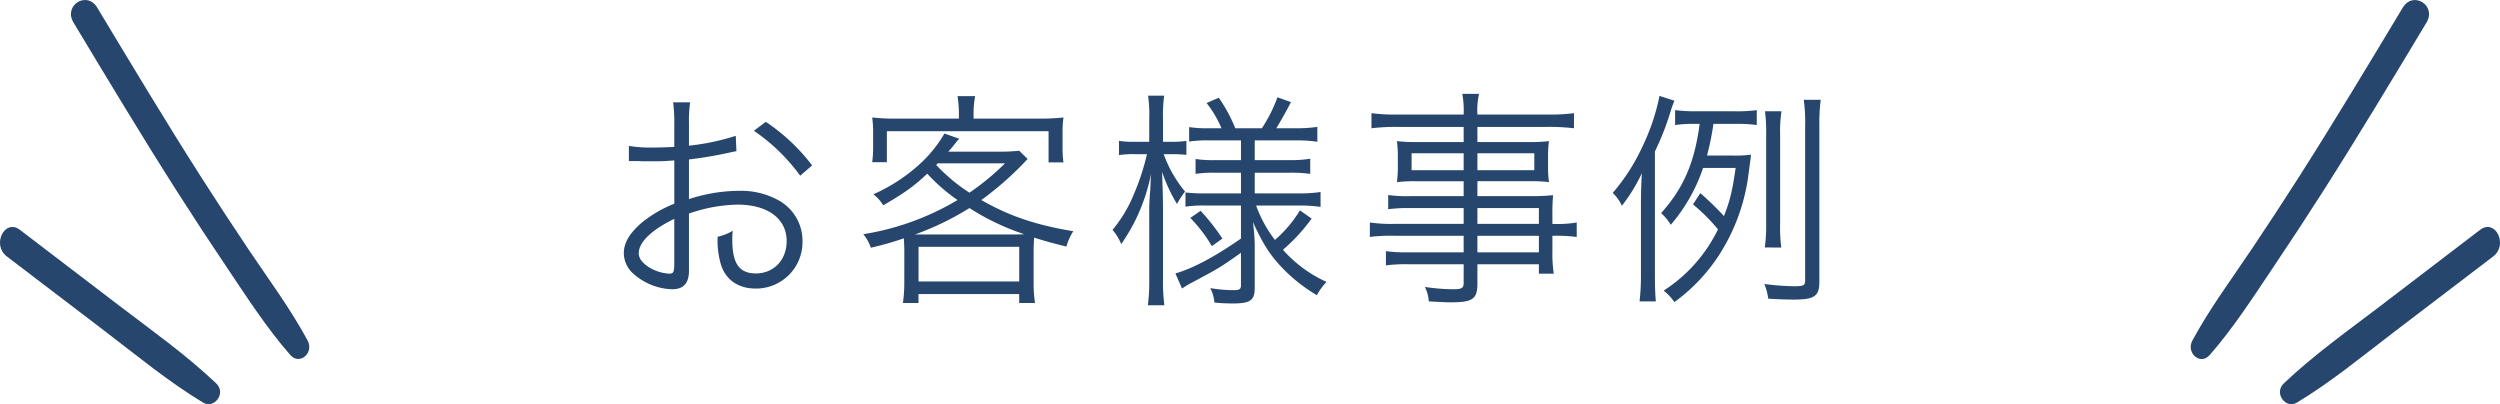
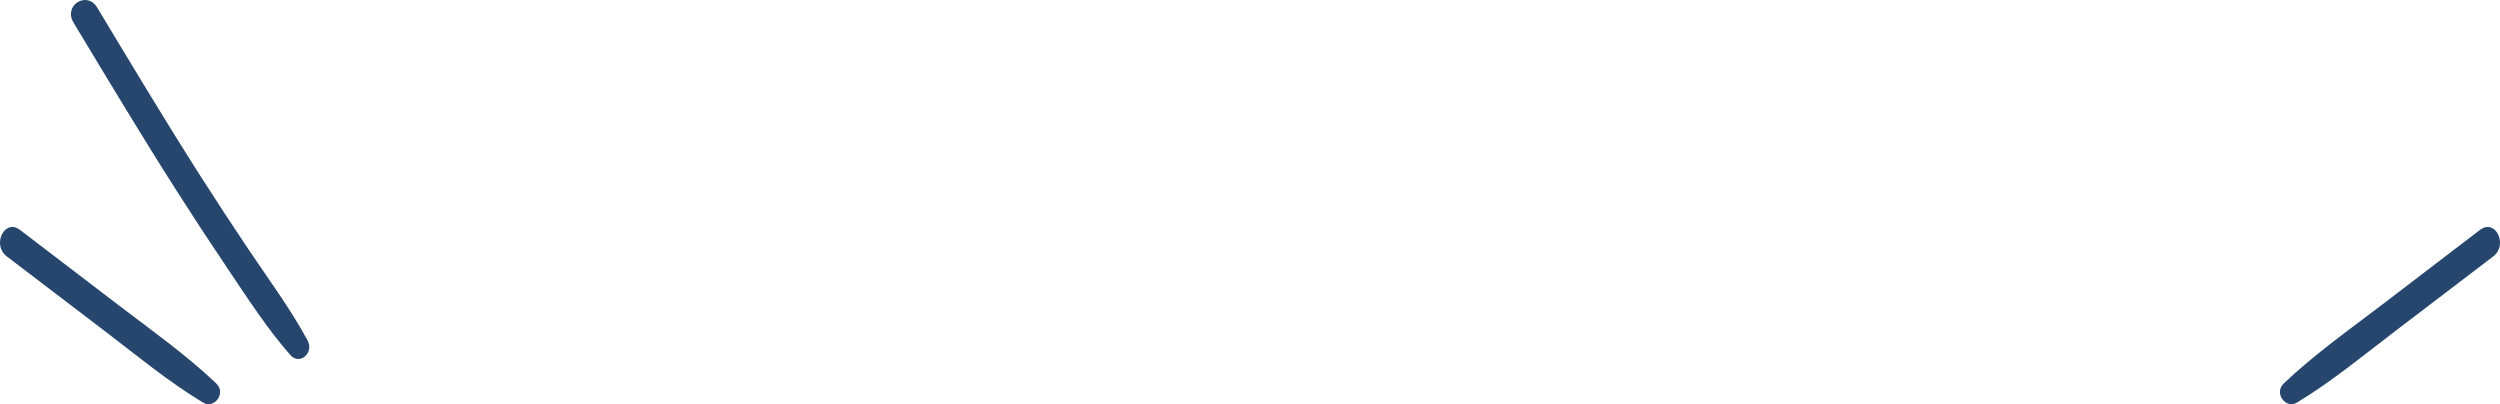
<svg xmlns="http://www.w3.org/2000/svg" width="673.73" height="108.928" viewBox="0 0 673.73 108.928">
  <g id="グループ_4103" data-name="グループ 4103" transform="translate(-623 -8846.234)">
    <g id="グループ_3287" data-name="グループ 3287" transform="translate(-2.386 879.116)">
      <g id="グループ_3233" data-name="グループ 3233">
        <g id="グループ_3231" data-name="グループ 3231">
          <path id="パス_2931" data-name="パス 2931" d="M645.191,7973.189c9.23,15.327,18.435,30.678,28.042,45.732q6.5,10.192,13.248,20.2c5.43,8.072,10.811,16.465,17.163,23.691,2.49,2.831,6.451-.6,4.632-3.954-4.652-8.588-10.5-16.466-15.908-24.514q-6.59-9.816-12.966-19.8c-9.53-14.946-18.666-30.183-27.827-45.394-2.765-4.593-9.173-.594-6.384,4.037Z" fill="#26466d" />
        </g>
        <g id="グループ_3232" data-name="グループ 3232">
          <path id="パス_2932" data-name="パス 2932" d="M627.209,8036.213l26.3,20.04c8.736,6.657,17.33,13.78,26.629,19.37,2.954,1.776,6.324-2.52,3.5-5.2-8.194-7.773-17.335-14.222-26.187-20.982L630.77,8029.07c-4.122-3.148-7.666,4.015-3.561,7.143Z" fill="#26466d" />
        </g>
      </g>
      <g id="グループ_3236" data-name="グループ 3236">
        <g id="グループ_3234" data-name="グループ 3234">
-           <path id="パス_2933" data-name="パス 2933" d="M1272.926,7969.151c-9.16,15.213-18.3,30.449-27.826,45.4q-6.367,9.987-12.967,19.8c-5.4,8.047-11.256,15.927-15.908,24.514-1.8,3.325,2.119,6.812,4.632,3.954,6.354-7.226,11.734-15.618,17.163-23.691q6.735-10.014,13.249-20.2c9.607-15.054,18.812-30.4,28.042-45.732,2.784-4.623-3.615-8.637-6.385-4.038Z" fill="#26466d" />
-         </g>
+           </g>
        <g id="グループ_3235" data-name="グループ 3235">
          <path id="パス_2934" data-name="パス 2934" d="M1293.731,8029.07l-26.673,20.369c-8.851,6.76-17.993,13.209-26.187,20.982-2.8,2.658.513,7,3.5,5.2,9.3-5.59,17.893-12.713,26.629-19.37l26.3-20.04c4.1-3.127.563-10.292-3.561-7.143Z" fill="#26466d" />
        </g>
      </g>
    </g>
-     <path id="パス_3764" data-name="パス 3764" d="M36.279-40.729a62.46,62.46,0,0,1-12.608,2.658V-44a35.346,35.346,0,0,1,.309-5.748H19.406a41.056,41.056,0,0,1,.309,5.871v6.119c-1.854.124-4.264.185-5.933.185a35,35,0,0,1-6.3-.433v4.079h2.534c.68.062,2.349.062,3.276.062,1.792,0,2.843,0,3.955-.062,1.916-.124,1.916-.124,2.472-.185v11.681A33.062,33.062,0,0,0,11-17.367c-3.337,2.843-4.883,5.5-4.883,8.22a7.453,7.453,0,0,0,2.843,5.81A16.323,16.323,0,0,0,19.159.618c3.028,0,4.512-1.607,4.512-4.944V-19.777a41.7,41.7,0,0,1,13.1-2.41c8.1,0,13.226,3.77,13.226,9.827,0,5.068-3.461,8.714-8.282,8.714-4.512,0-6.366-2.658-6.366-9.085a18.355,18.355,0,0,1,.124-2.41A13.4,13.4,0,0,1,31.4-13.535a22.552,22.552,0,0,0,.742,6.984C33.312-2.1,36.773.433,41.656.433A12.509,12.509,0,0,0,54.264-12.361,12.438,12.438,0,0,0,47.9-23.3a20.924,20.924,0,0,0-10.939-2.6,43.785,43.785,0,0,0-13.288,2.225V-34.363A108.475,108.475,0,0,0,34.61-36.217c.865-.185,1.112-.247,1.854-.371ZM19.715-6.613c0,2.658-.185,3.028-1.421,3.028a11.542,11.542,0,0,1-5.5-1.792C11-6.551,10.136-7.787,10.136-9.085c0-2.967,3.461-6.3,9.58-9.271ZM56.86-32.756A51.935,51.935,0,0,0,44.375-44.5l-3.214,2.41A50.619,50.619,0,0,1,53.646-29.975ZM81.7-.989a38.416,38.416,0,0,1-.371,5.315h4.2V1.916h27.132v2.41h4.264a34.7,34.7,0,0,1-.371-5.315V-9.518c0-1.545.062-2.41.124-3.77,3.4,1.051,4.759,1.421,8.714,2.41a14.668,14.668,0,0,1,1.854-4.141c-10.074-1.669-17.243-4.079-24.783-8.405a87.967,87.967,0,0,0,11.372-9.889c.556-.618.68-.742,1.112-1.174l-2.287-2.225a45.458,45.458,0,0,1-5.624.247H93.571c1.174-1.36,1.174-1.36,1.483-1.731.309-.433.556-.68.68-.865a5.524,5.524,0,0,1,.8-.865l-4.017-1.421a34.794,34.794,0,0,1-7.046,8.591,46.475,46.475,0,0,1-12.114,7.787A10.2,10.2,0,0,1,76.019-22c5.748-3.337,8.282-5.13,11.866-8.529a48.382,48.382,0,0,0,8.158,7.107,71.311,71.311,0,0,1-25.4,9.209,10.967,10.967,0,0,1,2.04,3.646,88.078,88.078,0,0,0,8.9-2.534c.062,1.236.124,2.287.124,3.585Zm9.023-32.323h18.109a66.624,66.624,0,0,1-9.58,7.911A47.357,47.357,0,0,1,90.3-32.88ZM86.9-14.153H84.61a77.1,77.1,0,0,0,14.648-7.107,64.986,64.986,0,0,0,14.771,7.046c-.989.062-1.483.062-2.843.062Zm-1.36,3.337h27.132v9.332H85.537ZM96.414-45.364H79.6a56.1,56.1,0,0,1-6.551-.309,29.367,29.367,0,0,1,.247,4.264v3.461a30.267,30.267,0,0,1-.247,4.326h3.955v-8.344H120.58v8.405H124.6a28.65,28.65,0,0,1-.247-4.326v-3.523a27.776,27.776,0,0,1,.247-4.264,58.731,58.731,0,0,1-6.922.309H100.37v-1.607a24.7,24.7,0,0,1,.433-4.45H96.043a29.414,29.414,0,0,1,.371,4.45Zm76.019,5.871v5.315h-6.984a29.757,29.757,0,0,1-5.253-.309v4.017a30.892,30.892,0,0,1,5.377-.309h6.86v5.562h-9.58a41.747,41.747,0,0,1-5.377-.247v3.832a30.973,30.973,0,0,1,5.315-.309h9.641v8.9c-6.922,4.821-13.041,8.1-17.676,9.394L156.549.433a23.638,23.638,0,0,1,2.781-1.669c7.169-3.832,7.416-3.955,13.1-7.973V-.494c0,1.112-.371,1.36-2.163,1.36a38.671,38.671,0,0,1-6.119-.556A9.852,9.852,0,0,1,165.264,4.2a47.134,47.134,0,0,0,5.068.247c4.635,0,5.81-.865,5.81-4.2V-11.372a51.672,51.672,0,0,0-.494-6.119c2.843,6.18,4.7,9.023,8.158,12.608a43.772,43.772,0,0,0,9.085,7.107,16.213,16.213,0,0,1,2.6-3.585,34.784,34.784,0,0,1-11.743-8.653,49.265,49.265,0,0,0,7.725-8.405l-3.152-2.225a33.3,33.3,0,0,1-6.737,7.973,33.958,33.958,0,0,1-5.068-9.271h11.8a36.956,36.956,0,0,1,5.562.371v-4.017a36.673,36.673,0,0,1-5.624.371H176.141v-5.562h9.394a34.685,34.685,0,0,1,5.562.309v-4.079a33.464,33.464,0,0,1-5.624.371h-9.332v-5.315H187.39a36.113,36.113,0,0,1,5.624.371v-4.017a36.673,36.673,0,0,1-5.624.371h-5.439c.927-1.483,2.967-5.068,3.955-7.046l-3.646-1.3a39.143,39.143,0,0,1-4.2,8.344h-7.169a39.894,39.894,0,0,0-4.45-8.22l-3.276,1.421a29.917,29.917,0,0,1,4.017,6.8H163.9a32.128,32.128,0,0,1-5.439-.309v3.894a31.328,31.328,0,0,1,5.377-.309Zm-24.722.371H143.88a25.223,25.223,0,0,1-4.326-.247v3.832a26.639,26.639,0,0,1,4.326-.247h3.214a62.184,62.184,0,0,1-3.461,10.63,36.146,36.146,0,0,1-5.81,9.765,15.268,15.268,0,0,1,2.349,3.832,52.177,52.177,0,0,0,4.079-6.984,51.7,51.7,0,0,0,3.955-11.928c-.062,1.051-.124,1.792-.124,2.287-.062,1.545-.124,2.658-.185,3.028-.185,2.967-.185,2.967-.185,5.439V-2.225a52.536,52.536,0,0,1-.371,7.169h4.45a50.1,50.1,0,0,1-.371-7.169V-20.952c0-2.163-.062-4.883-.247-10.074a42.457,42.457,0,0,0,4.017,8.653,28.3,28.3,0,0,1,2.163-3.337,34.179,34.179,0,0,1-5.748-10.074h2.225a36.559,36.559,0,0,1,3.894.185v-3.77a22.368,22.368,0,0,1-3.894.247h-2.41v-6.057a40.767,40.767,0,0,1,.309-6.366H147.4a36.953,36.953,0,0,1,.309,6.428ZM158.774-18.6a38.155,38.155,0,0,1,5.81,7.6l2.843-2.04a56.835,56.835,0,0,0-5.871-7.478ZM232.445-17H213.9a40.21,40.21,0,0,1-6.737-.371v3.894a44.835,44.835,0,0,1,6.737-.309h18.541v4.45H217.426a36.974,36.974,0,0,1-5.933-.309V-5.81a41.207,41.207,0,0,1,6.057-.309h14.895v5.068c0,1.36-.556,1.669-2.781,1.669A53.456,53.456,0,0,1,222,0a10.189,10.189,0,0,1,1.051,3.894c3.461.185,4.573.247,5.871.247,5.995,0,7.231-.865,7.231-5.13v-5.13h16.563v2.534h4.017a36.438,36.438,0,0,1-.371-6.18v-4.017a42.033,42.033,0,0,1,6.551.309v-3.894a31.41,31.41,0,0,1-6.551.371v-2.6a48.921,48.921,0,0,1,.185-5.13,60.4,60.4,0,0,1-6.922.247H236.153v-4.017H250.43a38.548,38.548,0,0,1,5.006.247,29.254,29.254,0,0,1-.247-4.141V-35.1a30.153,30.153,0,0,1,.247-4.2,39.578,39.578,0,0,1-5.068.247H236.153v-4.079h19.036a55.285,55.285,0,0,1,6.984.371v-4.079a46.817,46.817,0,0,1-7.107.371H236.153a20.153,20.153,0,0,1,.433-5.562h-4.512a24.884,24.884,0,0,1,.371,5.562h-17.8a45.862,45.862,0,0,1-7.046-.371v4.079a52.9,52.9,0,0,1,6.922-.371h17.923v4.079H219.589a41.252,41.252,0,0,1-5.13-.247,30.738,30.738,0,0,1,.247,4.2v2.719a29.254,29.254,0,0,1-.247,4.141,38.965,38.965,0,0,1,5.068-.247h12.917v4.017h-14.4a36.042,36.042,0,0,1-5.933-.309v3.832a39.12,39.12,0,0,1,5.81-.309h14.524Zm3.708,0v-4.264h16.563V-17Zm0,3.214h16.563v4.45H236.153Zm-3.708-22.249v4.573H218.415v-4.573Zm3.708,0H251.48v4.573H236.153Zm69.591,3.955c-.865,6.119-1.545,8.9-3.152,12.979a78.722,78.722,0,0,0-6.366-6.18l-1.978,3.028a49.48,49.48,0,0,1,6.737,6.737A40.825,40.825,0,0,1,286.338.989a13.888,13.888,0,0,1,2.9,3.09A47.97,47.97,0,0,0,301.109-8.344a52.245,52.245,0,0,0,8.1-22.064l.556-4.141.124-1.112a29.112,29.112,0,0,1-4.883.247h-6.984a72.58,72.58,0,0,0,1.73-8.529h6.119a36.119,36.119,0,0,1,5.562.309v-4.017a38.412,38.412,0,0,1-5.933.309H295.052a43.477,43.477,0,0,1-5.624-.309v4.017a31.51,31.51,0,0,1,5.253-.309h1.36c-1.36,10.445-4.388,17.367-10.383,24.042a13.6,13.6,0,0,1,2.6,3.152,46.049,46.049,0,0,0,8.714-15.327Zm-21.755-4.45a70.63,70.63,0,0,0,4.264-10.939c.371-1.174.68-1.978.989-2.719l-4.017-1.3a57.017,57.017,0,0,1-4.635,13.72,52.822,52.822,0,0,1-7.973,12.423,11.607,11.607,0,0,1,2.472,3.461,45.29,45.29,0,0,0,5.377-8.776c-.185,3.152-.247,5.562-.247,9.023V-3.708a62.016,62.016,0,0,1-.371,7.6h4.388c-.185-2.163-.247-3.955-.247-7.664Zm34.054,25.9A40.771,40.771,0,0,1,317.734-17V-41.038a33.833,33.833,0,0,1,.371-6.3h-4.45a44.417,44.417,0,0,1,.309,6.3V-17a41.163,41.163,0,0,1-.371,6.366ZM328.3-43.386a48.711,48.711,0,0,1,.371-7.046H324.1a45.128,45.128,0,0,1,.371,7.046V-1.731c0,1.3-.433,1.545-2.967,1.545A68.684,68.684,0,0,1,313.47-.8a14.817,14.817,0,0,1,1.051,3.955c2.9.185,5.192.247,6.922.247,5.5,0,6.86-.927,6.86-4.7Z" transform="translate(785 8923.565)" fill="#26466d" />
  </g>
</svg>